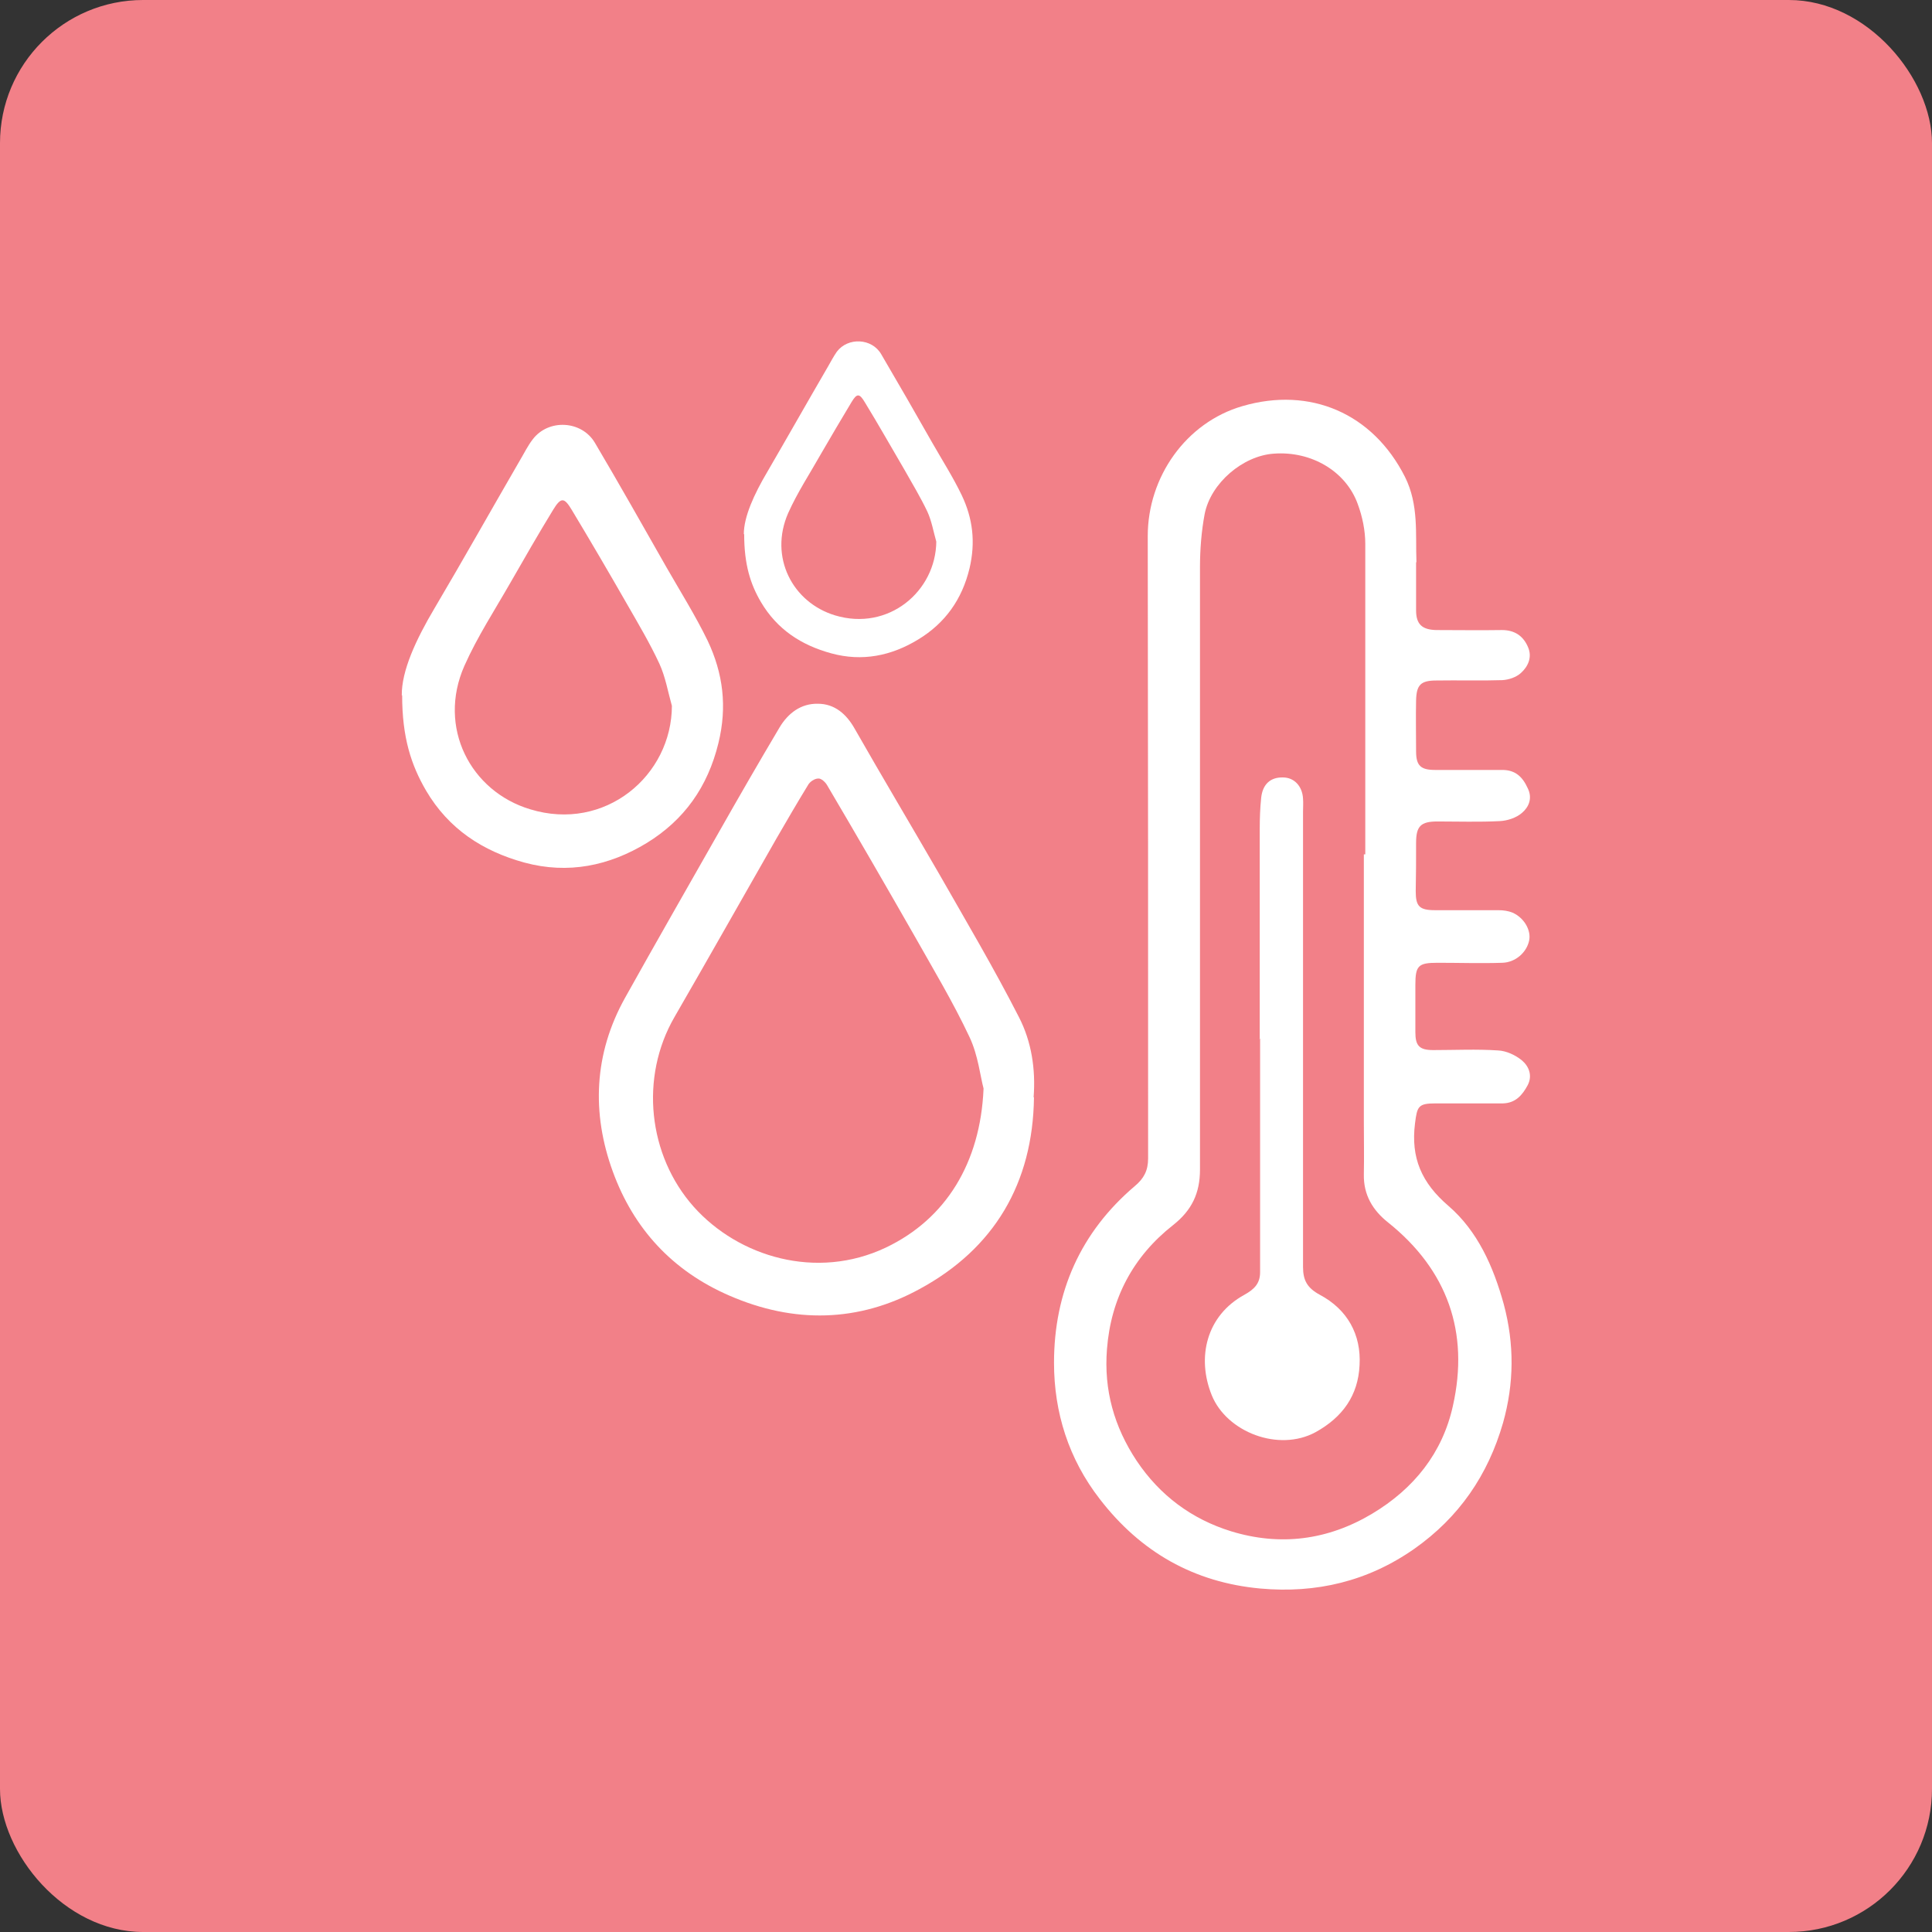
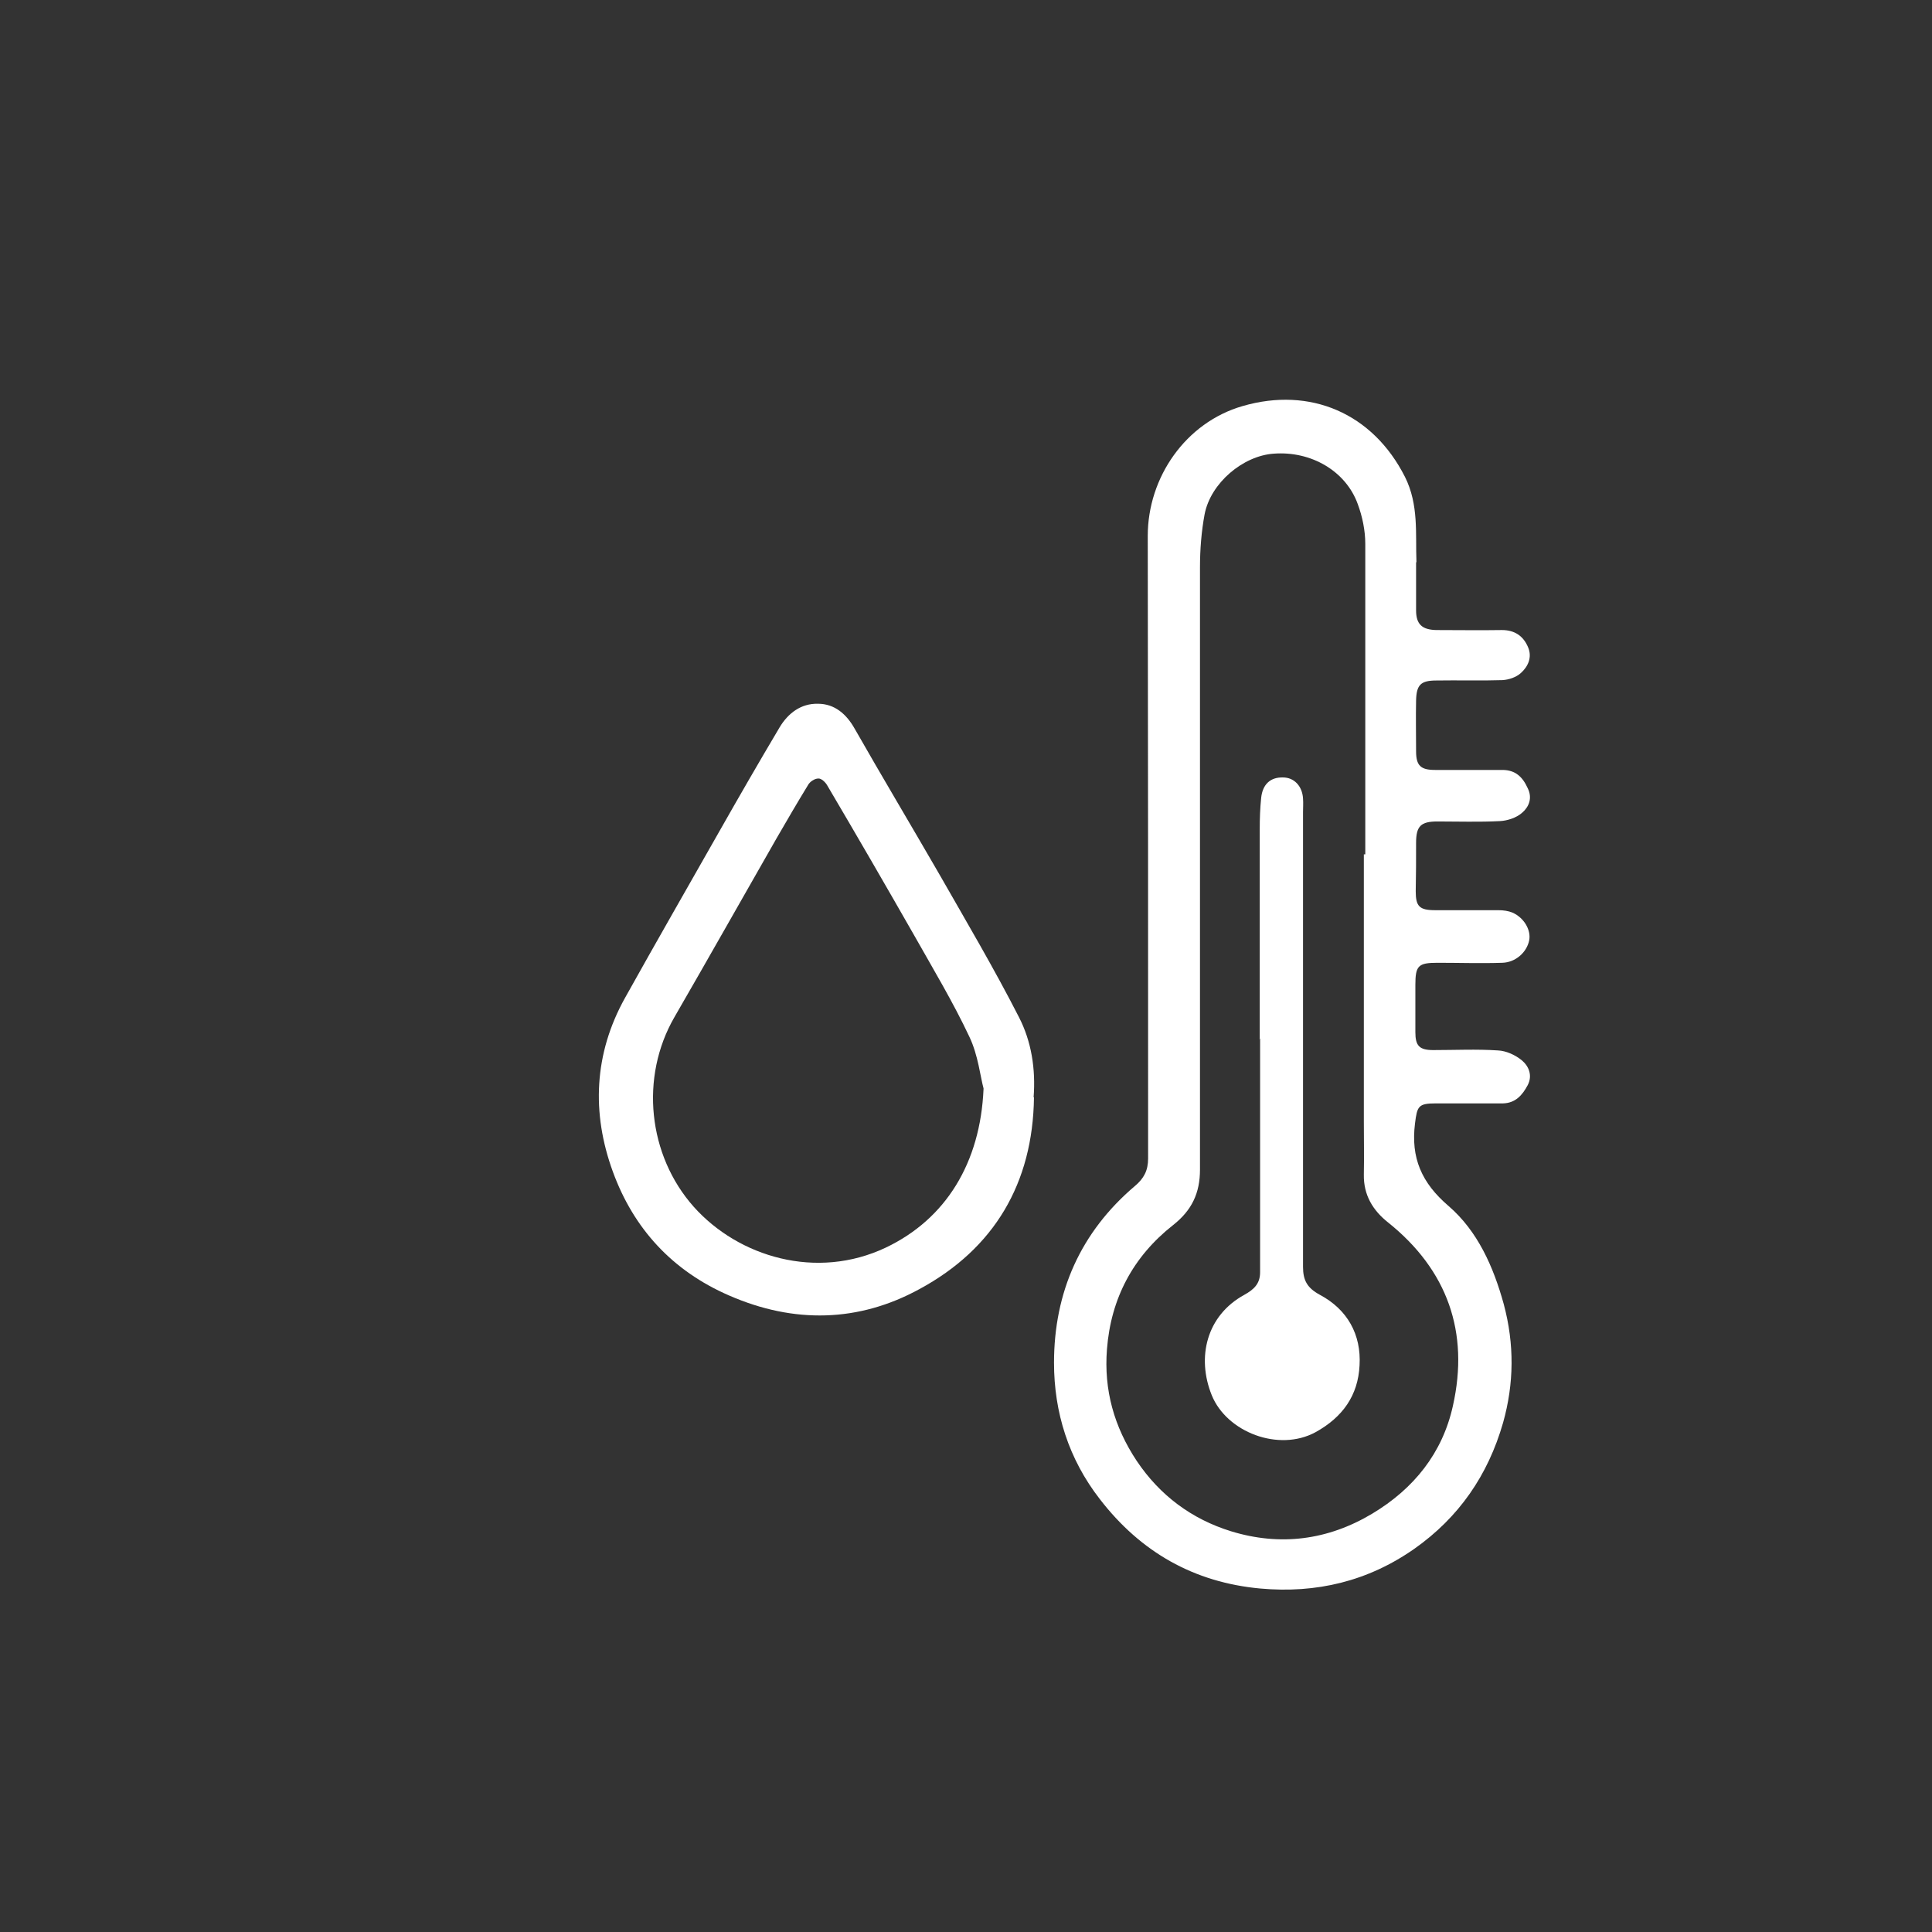
<svg xmlns="http://www.w3.org/2000/svg" id="_レイヤー_2" viewBox="0 0 54 54">
  <rect x="0" y="0" width="54" height="54" fill="#333333" stroke="none" />
  <defs>
    <style>.cls-1{fill:#f28088;}.cls-2{fill:#fff;}</style>
  </defs>
  <g id="text">
-     <rect class="cls-1" width="54" height="54" rx="4" ry="4" />
    <g>
      <path class="cls-2" d="m39.58,15.73c0,.48,0,.91,0,1.33,0,.39.17.54.56.55.61,0,1.23.01,1.84,0,.36,0,.6.17.73.48.12.28,0,.54-.2.72-.13.12-.34.19-.52.2-.61.02-1.23,0-1.84.01-.44,0-.56.12-.57.56-.01.47,0,.95,0,1.42,0,.4.13.52.53.52.63,0,1.25,0,1.88,0,.37,0,.57.2.71.51.14.28.03.53-.16.69-.16.14-.41.22-.62.23-.58.03-1.16.01-1.74.01-.47,0-.6.13-.6.6,0,.45,0,.9-.01,1.35,0,.42.1.53.54.53.59,0,1.18,0,1.77,0,.14,0,.28.02.4.07.33.15.52.5.46.78-.07.33-.38.61-.75.62-.6.02-1.2,0-1.81,0-.54,0-.62.08-.62.62,0,.44,0,.88,0,1.32,0,.38.11.5.5.5.6,0,1.21-.03,1.81.01.23.01.49.13.67.28.19.16.3.42.16.69-.15.28-.34.5-.69.51-.63,0-1.25,0-1.88,0-.49,0-.52.08-.58.56-.12.96.18,1.66.94,2.31.81.7,1.25,1.69,1.54,2.74.3,1.12.29,2.22-.02,3.32-.42,1.46-1.23,2.64-2.48,3.52-1.3.91-2.74,1.25-4.3,1.11-1.86-.17-3.35-1.02-4.49-2.5-.87-1.12-1.28-2.42-1.28-3.81,0-1.97.74-3.65,2.26-4.94.25-.21.37-.43.37-.77,0-5.8,0-11.6-.01-17.4,0-1.64,1.06-3.17,2.65-3.63,1.89-.55,3.64.2,4.54,1.98.39.78.29,1.6.32,2.37Zm-1.45,8.15h.03c0-2.89,0-5.79,0-8.68,0-.37-.08-.76-.21-1.11-.33-.92-1.3-1.49-2.35-1.41-.86.06-1.76.82-1.93,1.69-.09.48-.13.99-.13,1.48,0,5.61,0,11.23,0,16.84,0,.66-.23,1.14-.75,1.55-1.12.88-1.74,2.05-1.85,3.47-.09,1.14.2,2.17.83,3.12.65.97,1.54,1.63,2.64,1.97,1.37.42,2.7.25,3.94-.49,1.17-.7,1.97-1.7,2.26-3.02.46-2.05-.15-3.79-1.81-5.12-.43-.34-.69-.77-.68-1.34.01-.5,0-.99,0-1.49,0-2.49,0-4.98,0-7.46Z" />
      <path class="cls-2" d="m28.9,30.67c-.03,2.4-1.11,4.23-3.2,5.36-1.7.93-3.51.97-5.32.18-1.59-.69-2.67-1.87-3.25-3.46-.6-1.64-.53-3.3.34-4.86.87-1.56,1.76-3.11,2.64-4.66.55-.97,1.11-1.94,1.68-2.9.24-.4.6-.67,1.07-.66.47,0,.8.29,1.03.7.77,1.35,1.57,2.69,2.35,4.04.76,1.33,1.54,2.65,2.24,4.02.35.68.47,1.45.41,2.24Zm-1.41-.25c-.09-.33-.15-.92-.39-1.43-.46-.98-1.02-1.91-1.55-2.85-.8-1.4-1.61-2.8-2.43-4.19-.05-.09-.17-.2-.25-.19-.1,0-.24.09-.29.19-.3.49-.59.99-.88,1.49-.95,1.66-1.89,3.33-2.85,4.99-.97,1.68-.74,3.86.54,5.3,1.25,1.4,3.43,2.06,5.37,1.14,1.68-.8,2.64-2.37,2.73-4.43Z" />
-       <path class="cls-2" d="m11.23,19.44c-.01-.69.4-1.57.91-2.43.81-1.37,1.59-2.76,2.39-4.14.12-.2.22-.41.36-.59.44-.58,1.37-.53,1.74.1.68,1.15,1.34,2.32,2,3.48.39.68.81,1.35,1.15,2.05.43.91.55,1.84.3,2.86-.3,1.23-.96,2.15-2,2.79-1.05.64-2.2.88-3.42.55-1.17-.32-2.12-.94-2.75-2.01-.42-.72-.67-1.49-.67-2.67Zm7.55.29c-.11-.39-.18-.81-.35-1.18-.26-.56-.58-1.1-.89-1.64-.51-.89-1.03-1.78-1.56-2.66-.21-.35-.3-.36-.52,0-.41.67-.8,1.35-1.19,2.03-.44.77-.93,1.52-1.29,2.33-.76,1.72.17,3.51,1.84,4.01,2.09.64,3.96-.94,3.96-2.9Z" />
-       <path class="cls-2" d="m20.79,14.93c0-.49.29-1.12.65-1.73.57-.98,1.13-1.97,1.7-2.95.08-.14.16-.29.25-.42.31-.41.98-.38,1.24.07.48.82.96,1.65,1.43,2.48.28.49.58.96.82,1.46.31.65.39,1.31.22,2.04-.21.88-.69,1.54-1.43,1.99-.75.46-1.57.63-2.44.39-.84-.23-1.51-.67-1.96-1.43-.3-.51-.47-1.06-.47-1.9Zm5.38.21c-.08-.28-.13-.58-.25-.84-.19-.4-.42-.78-.64-1.17-.37-.63-.73-1.27-1.11-1.89-.15-.25-.22-.25-.37,0-.29.48-.57.96-.85,1.44-.31.55-.66,1.08-.92,1.66-.54,1.23.12,2.5,1.31,2.86,1.49.45,2.82-.67,2.83-2.07Z" />
      <path class="cls-2" d="m35.21,29.04c0-1.96,0-3.91,0-5.87,0-.29.01-.58.04-.87.04-.38.26-.58.61-.57.31,0,.54.24.56.59.01.13,0,.25,0,.38,0,4.24,0,8.48,0,12.71,0,.38.12.59.47.78.77.41,1.16,1.11,1.11,1.97-.04.84-.47,1.45-1.23,1.87-1.03.56-2.48,0-2.9-1.03-.43-1.06-.15-2.23.91-2.81.27-.15.44-.31.44-.63,0-2.18,0-4.35,0-6.53,0,0-.02,0-.03,0Z" />
    </g>
  </g>
</svg>